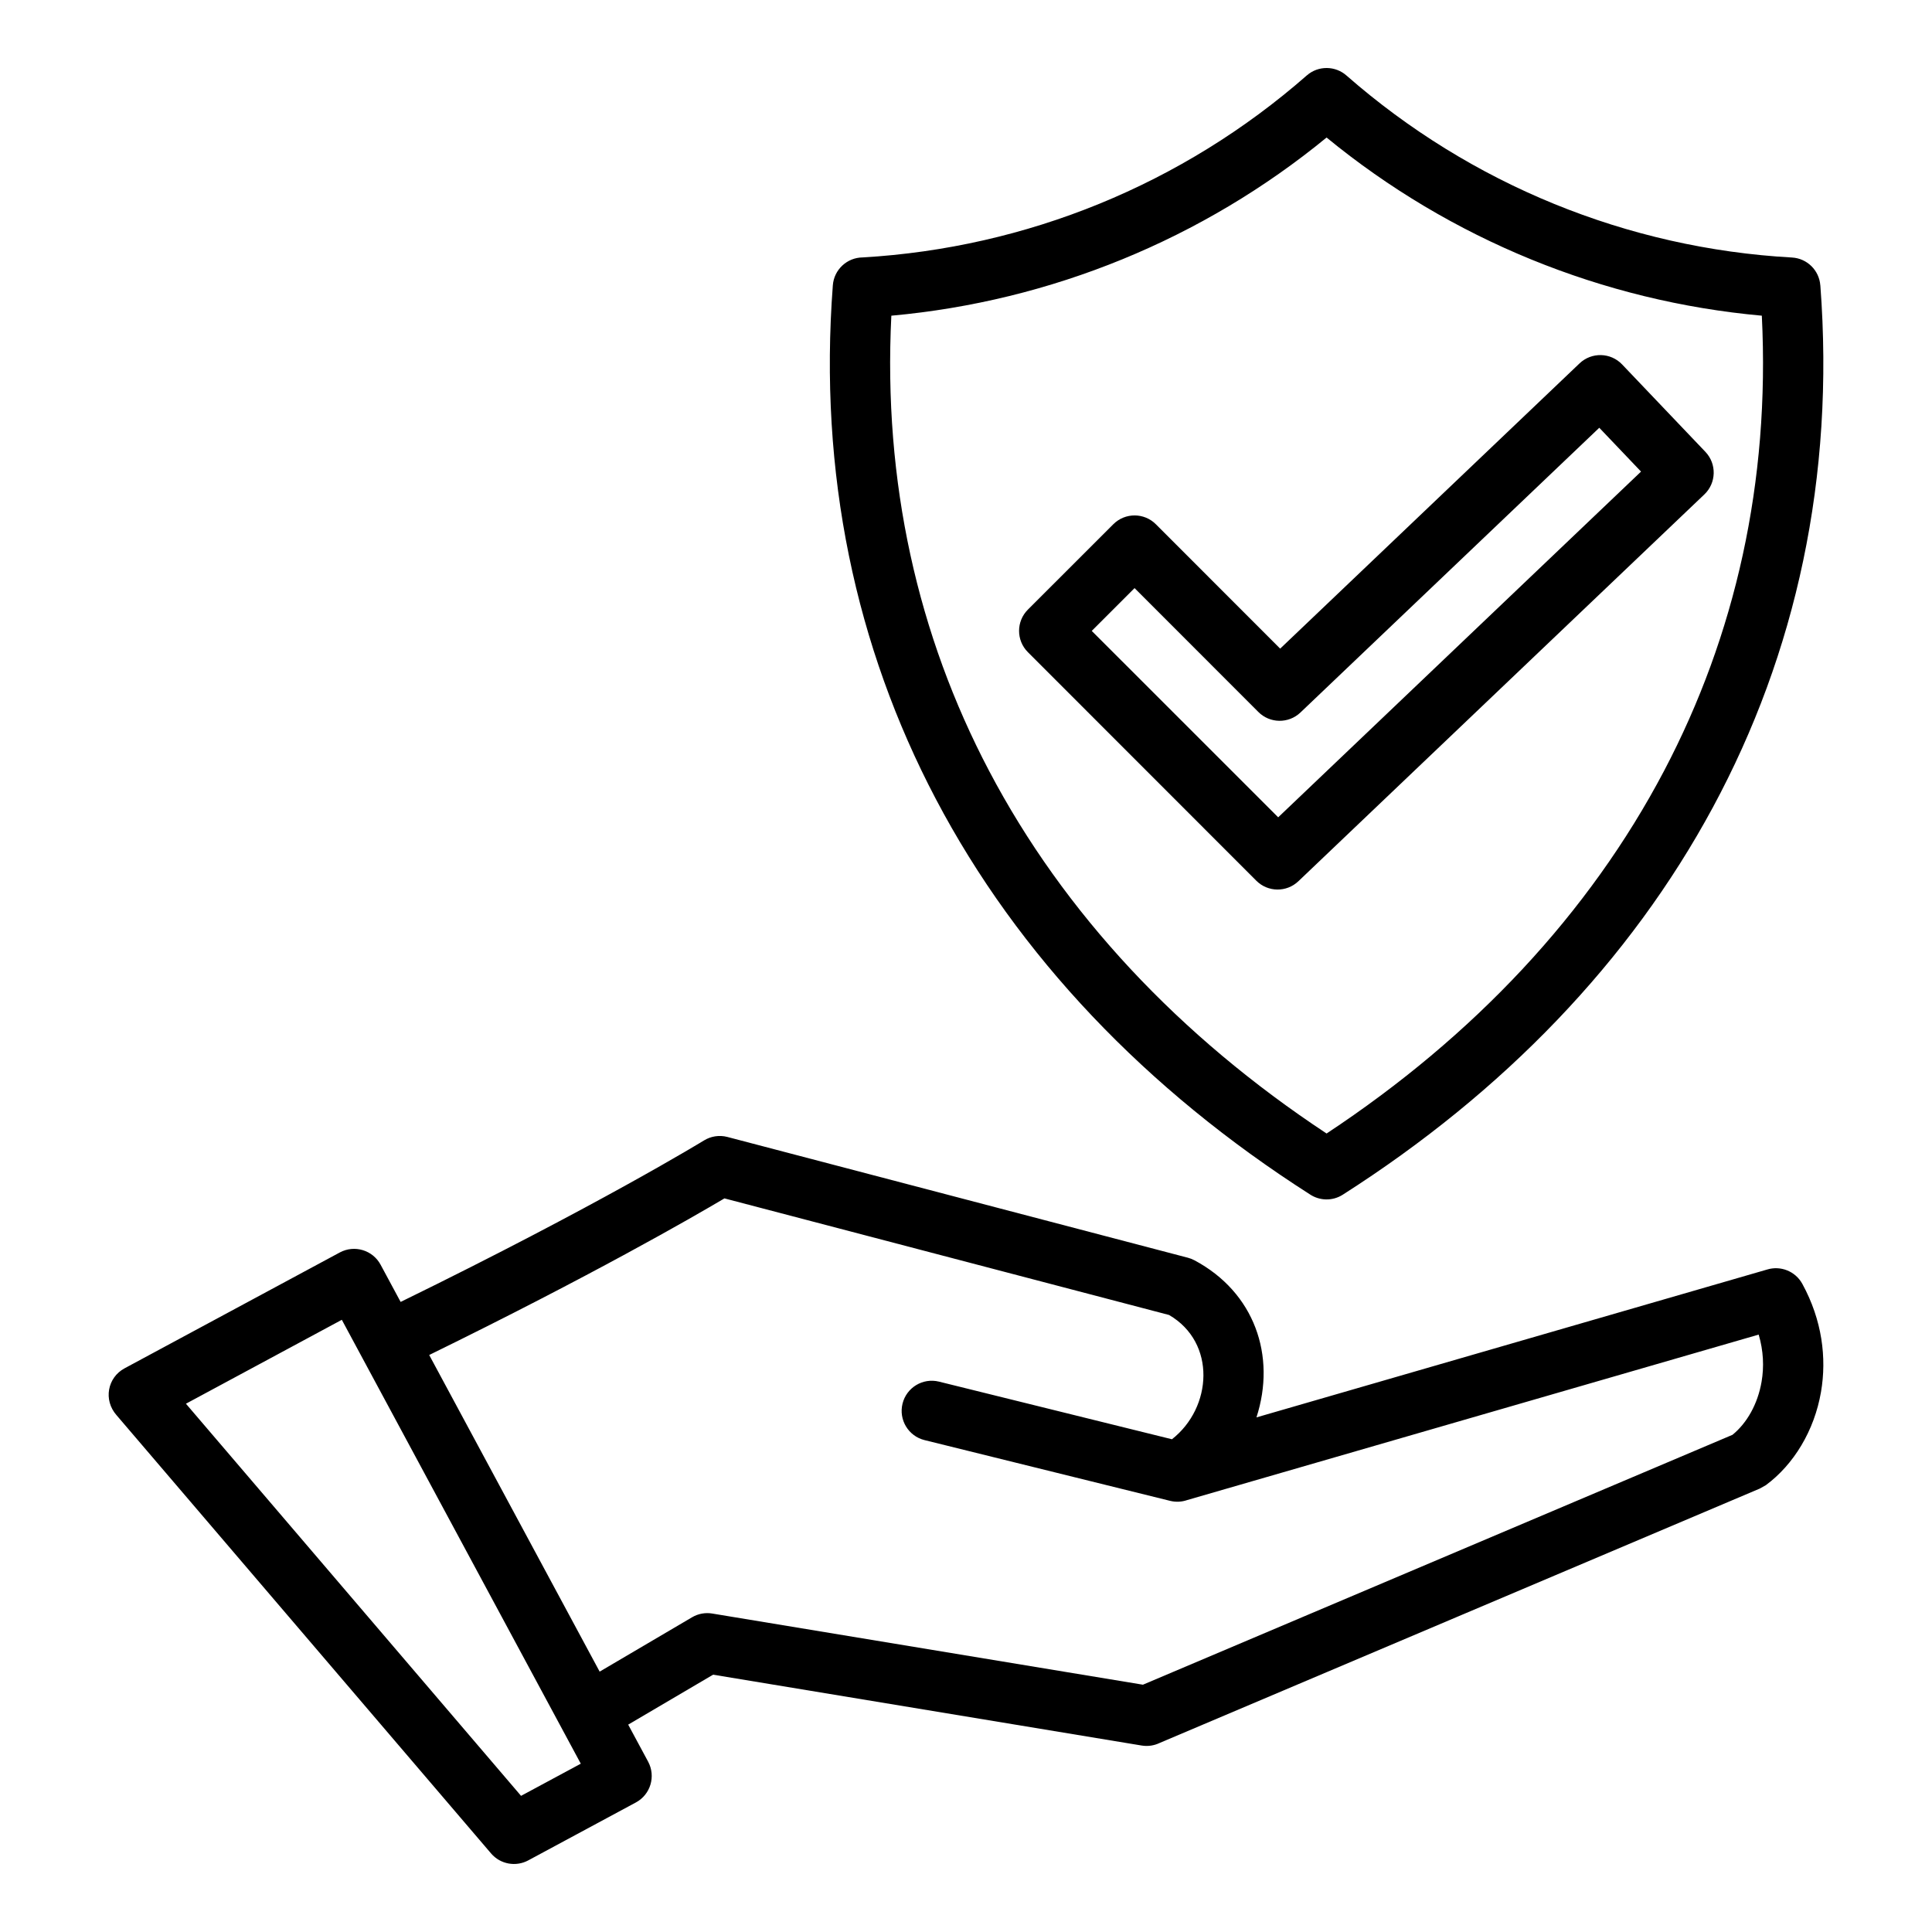
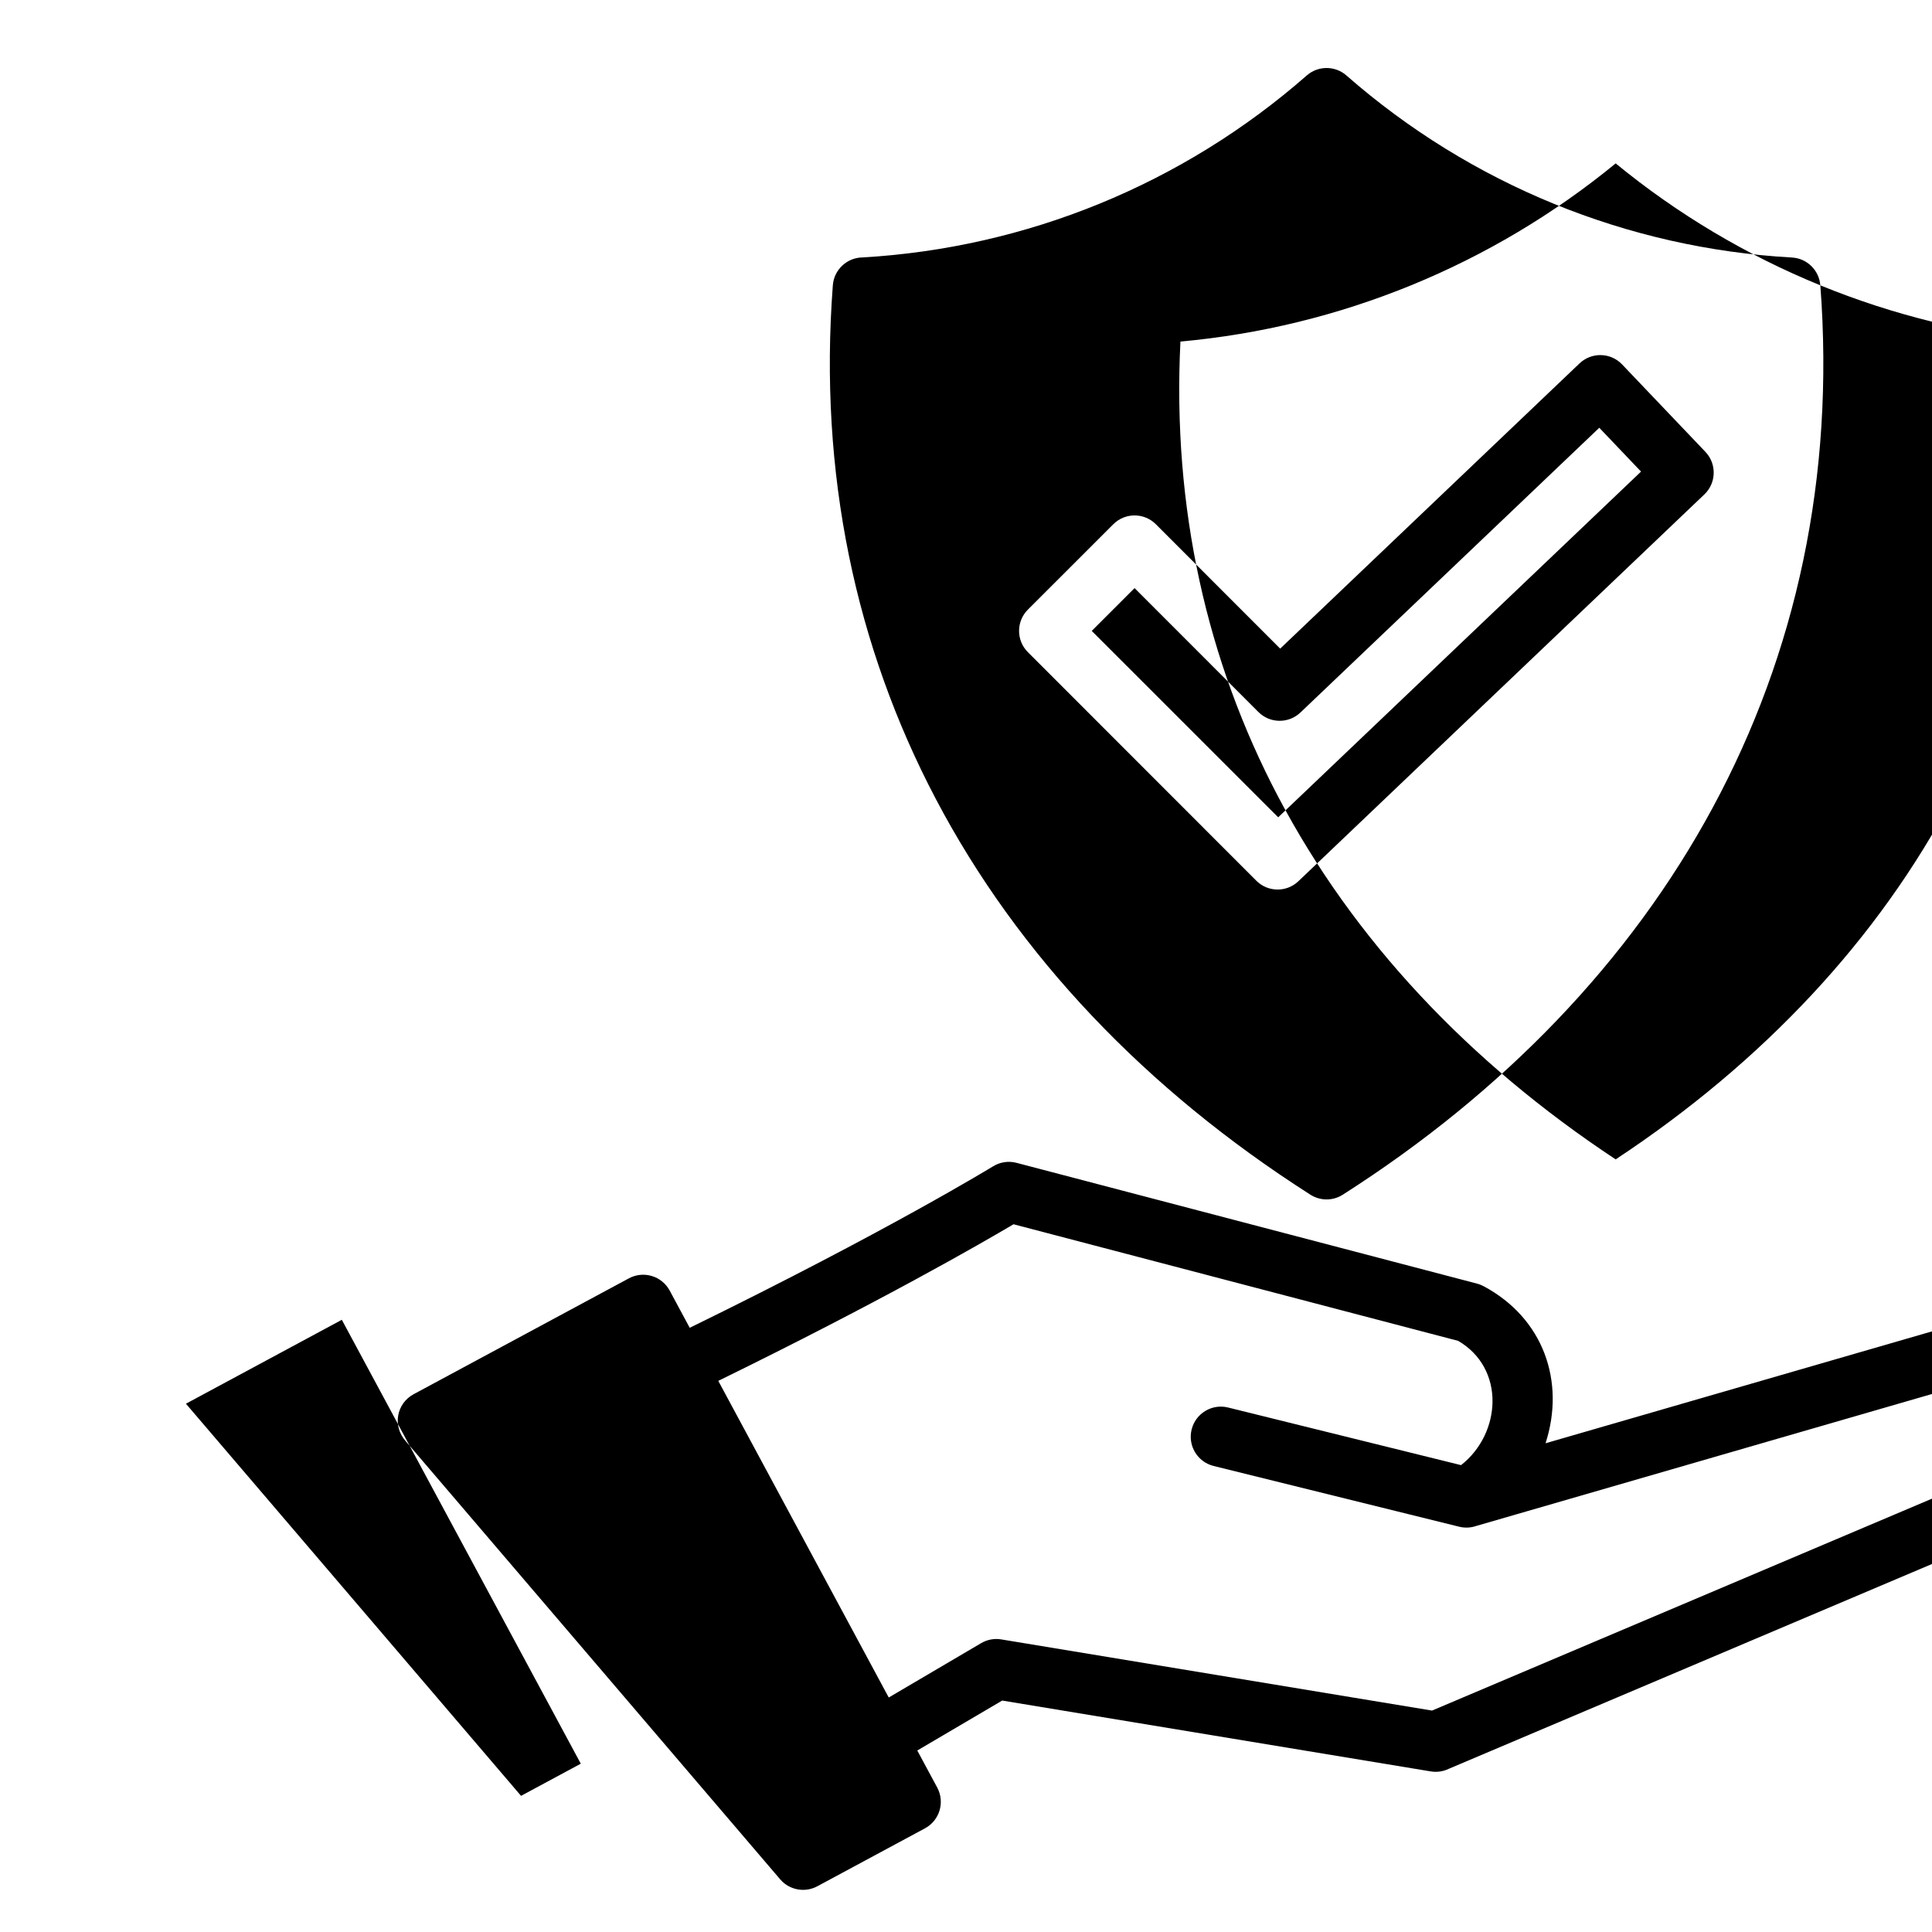
<svg xmlns="http://www.w3.org/2000/svg" id="Layer_1" enable-background="new 0 0 512 512" viewBox="0 0 512 512">
  <g>
-     <path clip-rule="evenodd" d="m90.587 349.76-41.312 22.239 88.809 103.919 15.831-8.522zm248.671-177.866 79.339-75.594c3.193-3.037 8.244-2.911 11.281.281l22.073 23.167c3.037 3.193 2.911 8.244-.281 11.281l-107.588 102.511c-3.145 2.991-8.092 2.915-11.142-.139l-60.554-60.583c-3.107-3.124-3.093-8.175.031-11.281l22.633-22.621c3.124-3.107 8.175-3.093 11.281.031zm84.567-58.531-79.201 75.463c-3.134 2.98-8.091 2.926-11.156-.156l-32.796-32.816-11.349 11.343 49.408 49.399 96.159-91.619zm58.584-37.743-.009.001c-.289-3.943-3.469-7.153-7.522-7.375-43.621-2.426-85.148-19.42-118.011-48.198-2.958-2.646-7.495-2.731-10.558-.051-16.456 14.422-35.061 25.873-54.989 34.017-19.815 8.098-40.99 12.945-62.711 14.21-4.117.03-7.59 3.218-7.901 7.397-3.788 49.856 6.072 95.757 27.277 136.084 21.849 41.551 55.739 77.077 99.135 104.809 2.548 1.707 5.968 1.855 8.72.102 85.122-54.289 134.304-139.206 126.569-240.996zm-76.612-6.857c-19.504-7.97-37.803-18.832-54.239-32.315-32.811 26.916-73.079 43.399-115.344 47.213-2.196 44.138 7.052 84.771 25.895 120.605 19.865 37.777 50.402 70.323 89.449 96.128 39.047-25.805 69.583-58.351 89.449-96.128 18.843-35.834 28.091-76.466 25.895-120.605-21.089-1.902-41.674-6.957-61.105-14.898zm-91.188 328.772 151.459-43.852c1.272 4.29 1.443 8.562.765 12.501-1.012 5.888-3.87 10.944-7.705 14.057l-156.241 66.224-114.167-18.865c-1.768-.289-3.645.014-5.311.991l-24.495 14.409-45.172-83.911c42.958-21.021 69.757-36.479 78.242-41.502l117.834 30.9c12.571 7.32 11.447 24.582.759 32.932l-61.743-15.273c-4.28-1.053-8.603 1.564-9.656 5.844s1.564 8.603 5.844 9.656l65.075 16.097c1.551.38 3.107.279 4.512-.208zm-128.01-95.324c1.78-1.082 3.979-1.473 6.155-.909l122.04 32.007c.596.155 1.184.382 1.751.684 15.916 8.493 21.708 25.324 16.428 41.63l135.323-39.181c3.55-1.096 7.497.419 9.343 3.807 5.246 9.583 6.489 19.637 4.945 28.623-1.769 10.286-7.245 19.273-14.636 24.725-.002-.003-1.474.842-1.625.906l-158.993 67.39c-1.427.693-3.074.968-4.758.694l-113.592-18.779-22.504 13.237 5.284 9.815c2.088 3.883.633 8.724-3.25 10.812l-28.528 15.354c-3.234 1.743-7.356 1.064-9.842-1.841l-99.222-116.103c-3.617-4.07-2.407-10.041 2.079-12.454l57.053-30.713c3.883-2.088 8.724-.633 10.812 3.25l5.307 9.859c52.369-25.599 80.343-42.764 80.43-42.813z" fill-rule="evenodd" />
+     <path clip-rule="evenodd" d="m90.587 349.76-41.312 22.239 88.809 103.919 15.831-8.522zm248.671-177.866 79.339-75.594c3.193-3.037 8.244-2.911 11.281.281l22.073 23.167c3.037 3.193 2.911 8.244-.281 11.281l-107.588 102.511c-3.145 2.991-8.092 2.915-11.142-.139l-60.554-60.583c-3.107-3.124-3.093-8.175.031-11.281l22.633-22.621c3.124-3.107 8.175-3.093 11.281.031zm84.567-58.531-79.201 75.463c-3.134 2.98-8.091 2.926-11.156-.156l-32.796-32.816-11.349 11.343 49.408 49.399 96.159-91.619zm58.584-37.743-.009.001c-.289-3.943-3.469-7.153-7.522-7.375-43.621-2.426-85.148-19.42-118.011-48.198-2.958-2.646-7.495-2.731-10.558-.051-16.456 14.422-35.061 25.873-54.989 34.017-19.815 8.098-40.99 12.945-62.711 14.21-4.117.03-7.59 3.218-7.901 7.397-3.788 49.856 6.072 95.757 27.277 136.084 21.849 41.551 55.739 77.077 99.135 104.809 2.548 1.707 5.968 1.855 8.72.102 85.122-54.289 134.304-139.206 126.569-240.996zc-19.504-7.97-37.803-18.832-54.239-32.315-32.811 26.916-73.079 43.399-115.344 47.213-2.196 44.138 7.052 84.771 25.895 120.605 19.865 37.777 50.402 70.323 89.449 96.128 39.047-25.805 69.583-58.351 89.449-96.128 18.843-35.834 28.091-76.466 25.895-120.605-21.089-1.902-41.674-6.957-61.105-14.898zm-91.188 328.772 151.459-43.852c1.272 4.29 1.443 8.562.765 12.501-1.012 5.888-3.87 10.944-7.705 14.057l-156.241 66.224-114.167-18.865c-1.768-.289-3.645.014-5.311.991l-24.495 14.409-45.172-83.911c42.958-21.021 69.757-36.479 78.242-41.502l117.834 30.9c12.571 7.32 11.447 24.582.759 32.932l-61.743-15.273c-4.28-1.053-8.603 1.564-9.656 5.844s1.564 8.603 5.844 9.656l65.075 16.097c1.551.38 3.107.279 4.512-.208zm-128.01-95.324c1.78-1.082 3.979-1.473 6.155-.909l122.04 32.007c.596.155 1.184.382 1.751.684 15.916 8.493 21.708 25.324 16.428 41.63l135.323-39.181c3.55-1.096 7.497.419 9.343 3.807 5.246 9.583 6.489 19.637 4.945 28.623-1.769 10.286-7.245 19.273-14.636 24.725-.002-.003-1.474.842-1.625.906l-158.993 67.39c-1.427.693-3.074.968-4.758.694l-113.592-18.779-22.504 13.237 5.284 9.815c2.088 3.883.633 8.724-3.25 10.812l-28.528 15.354c-3.234 1.743-7.356 1.064-9.842-1.841l-99.222-116.103c-3.617-4.07-2.407-10.041 2.079-12.454l57.053-30.713c3.883-2.088 8.724-.633 10.812 3.25l5.307 9.859c52.369-25.599 80.343-42.764 80.43-42.813z" fill-rule="evenodd" />
  </g>
</svg>